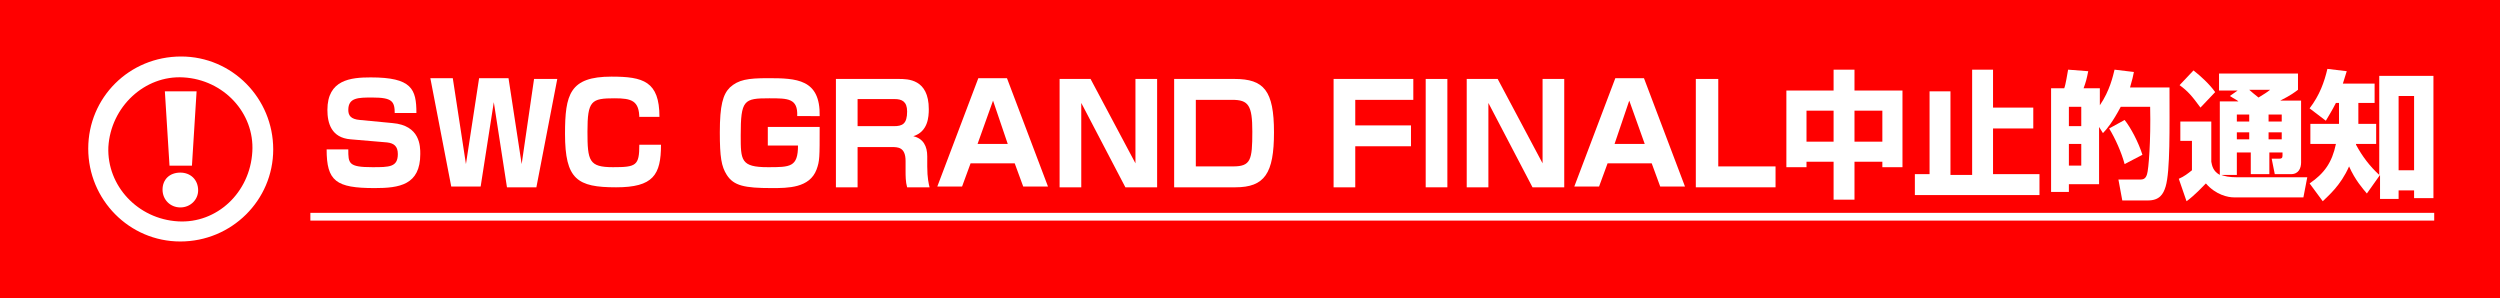
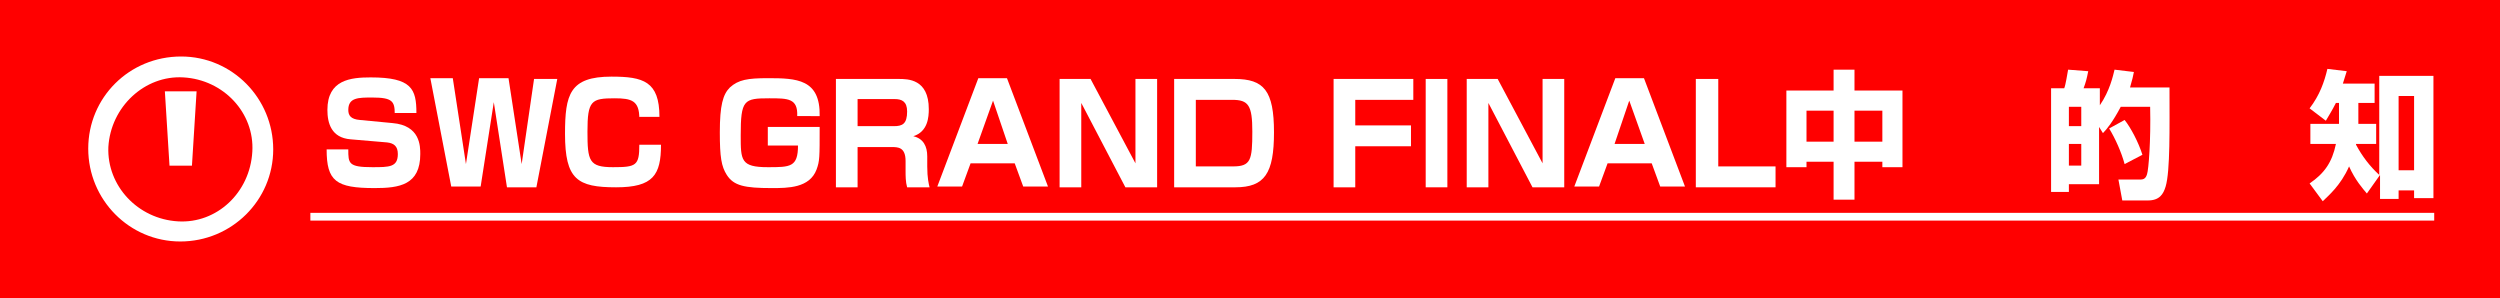
<svg xmlns="http://www.w3.org/2000/svg" version="1.1" id="レイヤー_1" x="0px" y="0px" width="323px" height="38.5px" viewBox="0 0 323 38.5" style="enable-background:new 0 0 323 38.5;" xml:space="preserve">
  <style type="text/css">
	.st0{fill:#FF0000;}
	.st1{fill:#FFFFFF;}
	.st2{fill:none;stroke:#FFFFFF;stroke-miterlimit:10;}
</style>
  <rect y="-0.1" class="st0" width="323.4" height="38.6" />
  <g>
    <path class="st1" d="M23.4,7.3c6.6,0,11.9,5.4,11.9,12c0,6.6-5.4,11.9-12,11.9c-6.6,0-11.9-5.4-11.9-12   C11.4,12.6,16.7,7.3,23.4,7.3z M23,28.6c5,0.3,9.3-3.7,9.6-9c0.3-5-3.7-9.3-8.9-9.6c-5-0.3-9.4,3.8-9.7,9   C13.8,24,17.8,28.3,23,28.6z" />
    <path class="st1" d="M25.4,11.8c-0.2,3.2-0.4,6.4-0.6,9.6c-1,0-1.9,0-2.9,0c-0.2-3.2-0.4-6.4-0.6-9.6   C22.6,11.8,23.9,11.8,25.4,11.8z" />
-     <path class="st1" d="M23.3,26.8c-1.3,0-2.3-1-2.3-2.3c0-1.3,0.9-2.2,2.3-2.2c1.3,0,2.3,0.9,2.3,2.3C25.6,25.8,24.6,26.8,23.3,26.8z   " />
  </g>
  <line class="st2" x1="40.1" y1="28" x2="314.5" y2="28" />
  <g>
    <path class="st1" d="M51,14.7c0-1.6-0.3-2.1-2.9-2.1c-1.8,0-3.1,0-3.1,1.6c0,0.7,0.3,1.2,1.5,1.3l4.2,0.4c3.6,0.3,3.6,3,3.6,4   c0,4-2.7,4.4-5.9,4.4c-5,0-6.2-0.9-6.2-5H45c0,1.8,0,2.3,3.1,2.3c2.2,0,3.3,0,3.3-1.7c0-1-0.5-1.4-1.4-1.5L45.3,18   c-2.5-0.2-3-2.1-3-3.8c0-3.9,3-4.2,5.6-4.2c5.3,0,5.9,1.5,5.9,4.6H51z" />
    <path class="st1" d="M63.8,13.2l-1.7,10.9h-3.8l-2.7-14h2.9l1.7,11.1l1.7-11.1h3.8l1.7,11.1L69,10.2H72l-2.7,14h-3.8L63.8,13.2z" />
    <path class="st1" d="M82.6,15.3c0-2.3-1-2.6-3.2-2.6c-3,0-3.5,0.3-3.5,4.3c0,3.8,0.2,4.6,3.3,4.6c3,0,3.4-0.2,3.4-2.9h2.8   c0,3.9-1,5.5-5.8,5.5c-5,0-6.6-1-6.6-6.9c0-5.1,0.6-7.4,6-7.4c4.1,0,6.2,0.6,6.2,5.2H82.6z" />
    <path class="st1" d="M103,15c0.1-2.3-1.2-2.3-3.6-2.3c-3.3,0-3.7,0.2-3.7,4.8c0,3.2,0,4.1,3.5,4.1c2.9,0,3.9,0,3.9-2.8h-3.9v-2.4   h6.7c0,4,0,4.4-0.4,5.5c-0.9,2.4-3.7,2.4-5.8,2.4c-3.5,0-4.9-0.3-5.8-1.7c-0.7-1.1-0.9-2.3-0.9-5.5c0-3.5,0.4-4.9,1.3-5.8   c1.1-1,2.3-1.2,4.9-1.2c3.7,0,6.8,0.1,6.7,4.9H103z" />
    <path class="st1" d="M116.1,10.2c1.2,0,3.9,0,3.9,3.9c0,1-0.1,2.9-2,3.5c1.3,0.3,1.8,1.3,1.8,2.6v1.3c0,1.5,0.2,2.3,0.3,2.7h-2.9   c-0.2-0.7-0.2-1.5-0.2-2.1v-1.3c0-1.8-1-1.8-1.8-1.8h-4.4v5.2H108v-14H116.1z M110.8,12.8v3.5h4.7c1.1,0,1.7-0.3,1.7-1.9   c0-1.3-0.7-1.6-1.6-1.6H110.8z" />
-     <path class="st1" d="M131.1,21.1h-5.7l-1.1,3h-3.2l5.3-14h3.7l5.3,14h-3.2L131.1,21.1z M126.3,18.6h3.9l-1.9-5.6L126.3,18.6z" />
+     <path class="st1" d="M131.1,21.1h-5.7l-1.1,3h-3.2l5.3-14h3.7l5.3,14h-3.2L131.1,21.1z M126.3,18.6h3.9l-1.9-5.6z" />
    <path class="st1" d="M140.9,10.2l5.8,10.9V10.2h2.8v14h-4.1l-5.7-10.9v10.9h-2.8v-14H140.9z" />
    <path class="st1" d="M159.5,10.2c3.8,0,5.1,1.5,5.1,6.9c0,5.3-1.2,7.1-5,7.1h-7.9v-14H159.5z M154.5,12.8v8.7h4.8   c2.3,0,2.5-0.8,2.5-4.5c0-3.4-0.5-4.1-2.6-4.1H154.5z" />
    <path class="st1" d="M182.6,10.2v2.7h-7.5v3.3h7.2v2.7h-7.2v5.3h-2.8v-14H182.6z" />
    <path class="st1" d="M187,10.2v14h-2.8v-14H187z" />
    <path class="st1" d="M193.5,10.2l5.8,10.9V10.2h2.8v14h-4.1l-5.7-10.9v10.9h-2.8v-14H193.5z" />
    <path class="st1" d="M213.4,21.1h-5.7l-1.1,3h-3.2l5.3-14h3.7l5.3,14h-3.2L213.4,21.1z M208.6,18.6h3.9l-2-5.6L208.6,18.6z" />
    <path class="st1" d="M222,10.2v11.3h7.4v2.7h-10.3v-14H222z" />
    <path class="st1" d="M230.8,11.7h6.1V9h2.7v2.7h6.2v9.9h-2.6v-0.7h-3.6v4.9h-2.7v-4.9h-3.5v0.7h-2.6V11.7z M233.4,14.3v4h3.5v-4   H233.4z M239.6,14.3v4h3.6v-4H239.6z" />
-     <path class="st1" d="M257.5,9v4.9h5.2v2.7h-5.2v5.9h6v2.7h-16.1v-2.7h1.9V11.8h2.7v10.8h2.8V9H257.5z" />
    <path class="st1" d="M271.2,16.4v7.4h-3.9v1H265V11.4h1.7c0.2-0.5,0.4-1.9,0.5-2.4l2.6,0.2c-0.2,1-0.3,1.4-0.6,2.2h2.1v2.2   c1.3-1.9,1.7-3.8,1.9-4.6l2.5,0.3c-0.1,0.5-0.2,1-0.5,2h5.1c0,5.2,0.1,10.8-0.5,12.8c-0.3,1-0.8,1.8-2.3,1.8h-3.3l-0.5-2.7h2.7   c0.4,0,0.8,0,1-0.7c0.2-0.6,0.5-4.3,0.4-8.7H274c-1,1.9-1.8,2.9-2.3,3.4L271.2,16.4z M267.3,13.8v2.5h1.6v-2.5H267.3z M267.3,18.6   v2.8h1.6v-2.8H267.3z M274.5,15.5c0.8,1,1.8,2.9,2.3,4.5l-2.3,1.2c-0.4-1.5-1.2-3.3-2-4.6L274.5,15.5z" />
-     <path class="st1" d="M286.8,22.5c0.5,0.3,1.4,0.4,2.1,0.4h9.2l-0.5,2.6h-9c-0.7,0-2.3-0.3-3.6-1.8c-0.4,0.4-1.4,1.5-2.5,2.3l-1-2.9   c0.7-0.3,1.2-0.7,1.7-1.1v-3.8h-1.5v-2.5h4l0,5.2c0.1,0.5,0.2,1.2,1.1,1.7v-9.5h2.4c-0.2-0.2-0.5-0.3-1.1-0.7l1-0.7h-2.4V9.5h10.2   v2.1c-0.4,0.3-0.9,0.7-2.3,1.4h2.7v8c0,0.7-0.3,1.5-1.3,1.5h-2.1l-0.4-2h1c0.3,0,0.4-0.1,0.4-0.4v-0.4h-1.7v2.8h-2.4v-2.8H289v2.9   H286.8z M283.4,9.1c0.9,0.7,2.1,1.8,2.8,2.8l-1.9,2c-1.1-1.5-1.6-2.1-2.7-2.9L283.4,9.1z M289,14.8v0.9h1.6v-0.9H289z M289,17.1V18   h1.6v-0.9H289z M290.6,11.6c0.1,0.1,0.8,0.7,1.2,1c0.8-0.5,1-0.6,1.5-1H290.6z M293.1,14.8v0.9h1.7v-0.9H293.1z M293.1,17.1V18h1.7   v-0.9H293.1z" />
    <path class="st1" d="M305.8,25c-0.5-0.6-1.5-1.7-2.3-3.5c-1.1,2.5-2.7,3.8-3.4,4.5l-1.7-2.3c1.9-1.3,2.9-2.7,3.4-5.1h-3.3V16h3.7   v-2.7h-0.4c-0.5,1-0.9,1.6-1.3,2.3l-2.1-1.6c1.3-1.7,1.9-3.4,2.3-5.1l2.5,0.3c-0.2,0.6-0.3,1-0.5,1.6h4.1v2.5h-2.1V16h2.3v2.6h-2.6   l0,0.1c0.8,1.5,1.8,2.8,3,3.9V9.8h7v15.8h-2.5v-1h-2v1.1h-2.4v-3.1L305.8,25z M309.9,12.4V22h2v-9.6H309.9z" />
  </g>
</svg>